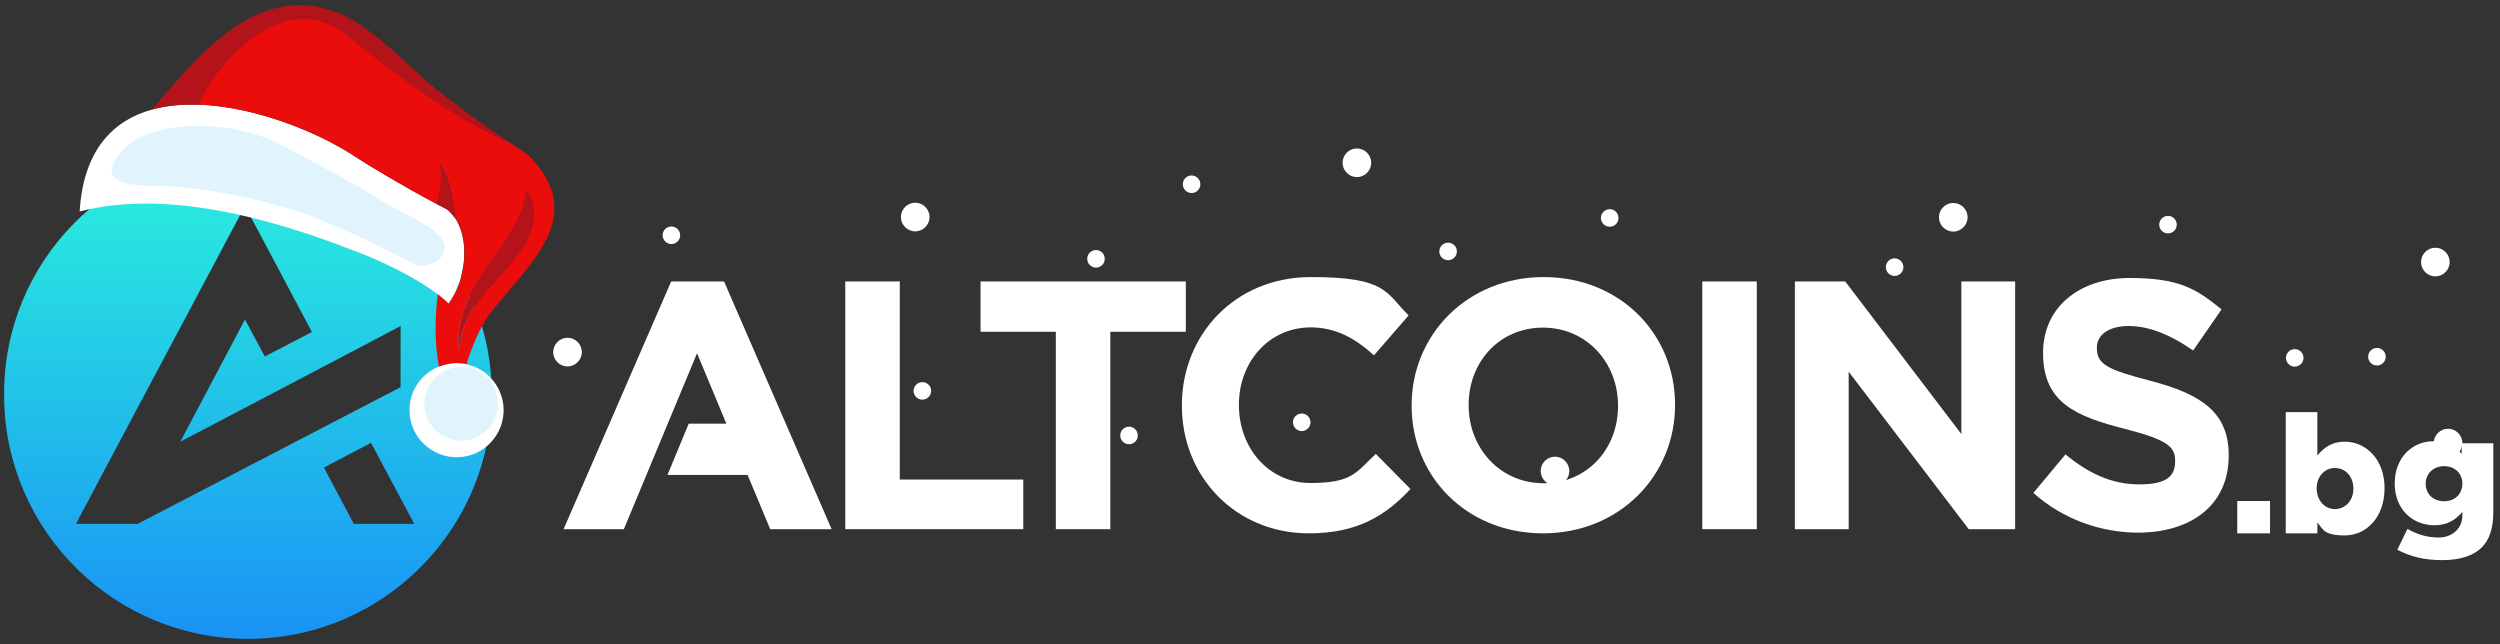
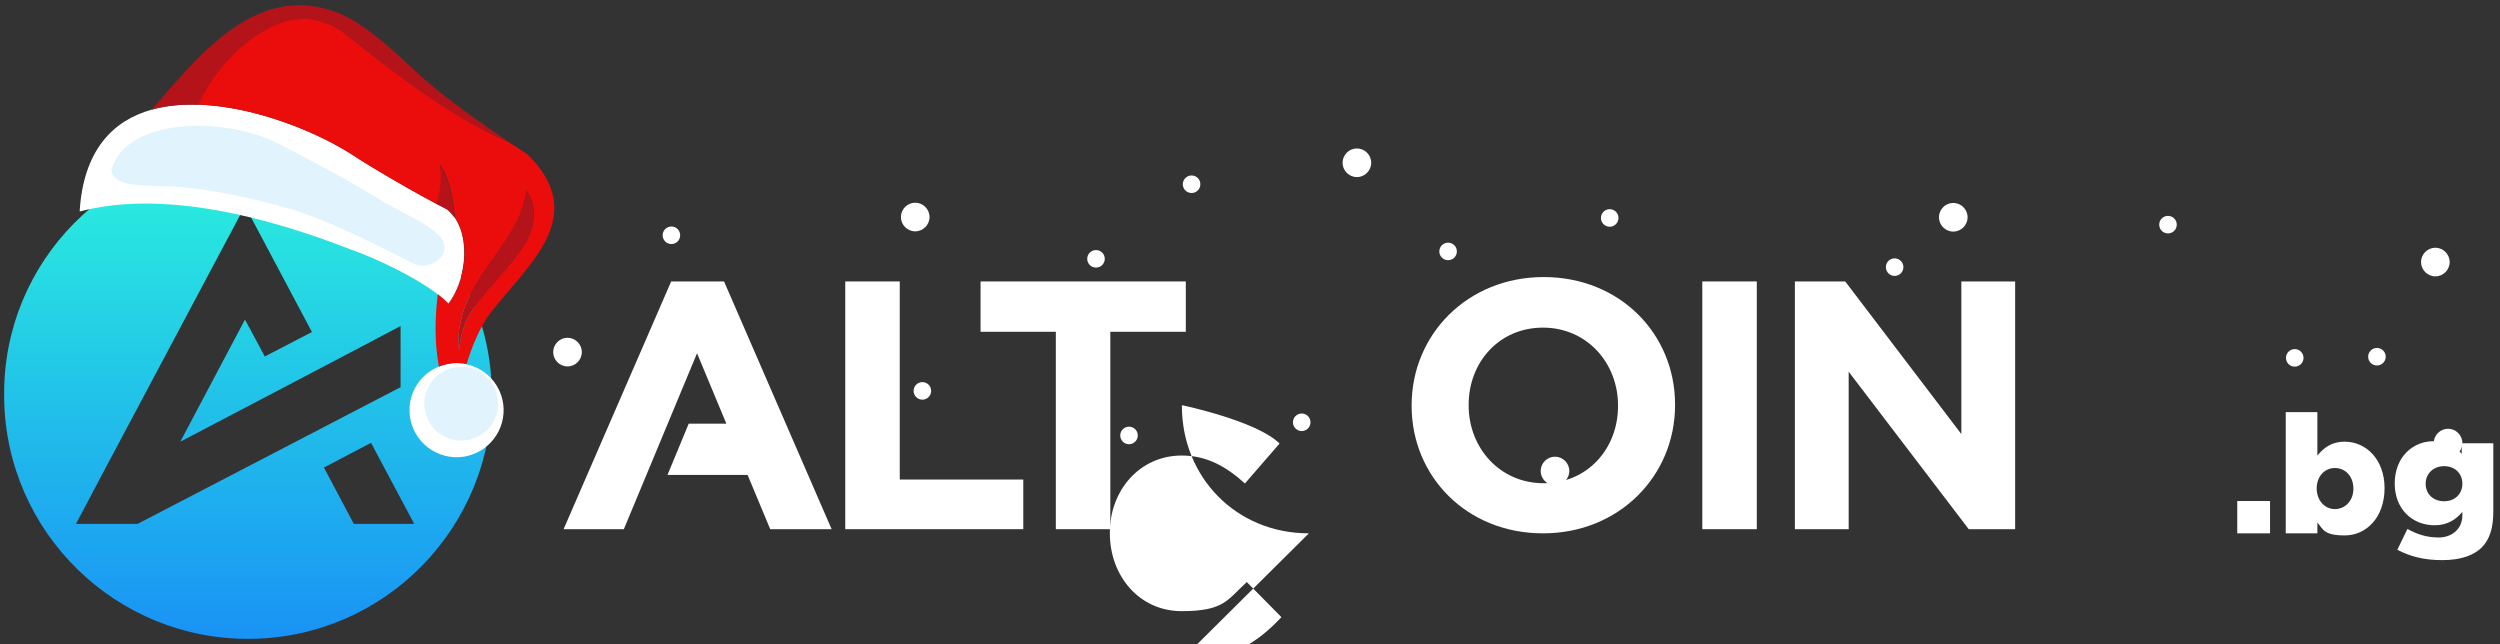
<svg xmlns="http://www.w3.org/2000/svg" id="Layer_1" version="1.1" viewBox="0 0 1082.8 279">
  <rect x="0" y="0" width="1082.8" height="279" fill="#333333" stroke="none" />
  <defs>
    <style>
      .st0 {
        fill: #eb0c0c;
      }

      .st1 {
        fill: #fff;
      }

      .st2 {
        fill: #e1f4fd;
      }

      .st3 {
        fill: url(#linear-gradient);
        fill-rule: evenodd;
      }

      .st4 {
        fill: #b41319;
      }
    </style>
    <linearGradient id="linear-gradient" x1="107.4" y1="293.3" x2="107.4" y2="39.8" gradientTransform="translate(0 341.3) scale(1 -1)" gradientUnits="userSpaceOnUse">
      <stop offset="0" stop-color="#2cfbda" />
      <stop offset="1" stop-color="#1787f8" />
    </linearGradient>
  </defs>
  <circle class="st1" cx="489" cy="188.6" r="3.8" />
  <circle class="st1" cx="993.9" cy="155" r="3.8" />
  <circle class="st1" cx="516.1" cy="79.8" r="3.8" />
  <circle class="st1" cx="290.8" cy="101.9" r="3.8" />
  <circle class="st1" cx="939" cy="97.3" r="3.8" />
  <circle class="st1" cx="1029.5" cy="154.5" r="3.8" />
  <circle class="st1" cx="820.6" cy="115.7" r="3.8" />
  <circle class="st1" cx="216.9" cy="76" r="3.8" />
  <path class="st1" d="M252,152.5c0,3.4-2.8,6.2-6.2,6.2s-6.2-2.8-6.2-6.2,2.8-6.2,6.2-6.2,6.2,2.8,6.2,6.2Z" />
  <path class="st1" d="M1061,113.5c0,3.4-2.8,6.2-6.2,6.2s-6.2-2.8-6.2-6.2,2.8-6.2,6.2-6.2,6.2,2.8,6.2,6.2Z" />
  <path class="st1" d="M852.2,94.1c0,3.4-2.8,6.2-6.2,6.2s-6.2-2.8-6.2-6.2,2.8-6.2,6.2-6.2,6.2,2.8,6.2,6.2Z" />
  <path class="st1" d="M1066.5,191.9c0,3.4-2.8,6.2-6.2,6.2s-6.2-2.8-6.2-6.2,2.8-6.2,6.2-6.2,6.2,2.8,6.2,6.2Z" />
  <path class="st1" d="M593.9,70.5c0,3.4-2.8,6.2-6.2,6.2s-6.2-2.8-6.2-6.2,2.8-6.2,6.2-6.2,6.2,2.8,6.2,6.2Z" />
  <path class="st1" d="M679.7,204c0,3.4-2.8,6.2-6.2,6.2s-6.2-2.8-6.2-6.2,2.8-6.2,6.2-6.2,6.2,2.8,6.2,6.2Z" />
  <path class="st1" d="M402.6,94c0,3.4-2.8,6.2-6.2,6.2s-6.2-2.8-6.2-6.2,2.8-6.2,6.2-6.2,6.2,2.8,6.2,6.2Z" />
  <circle class="st1" cx="474.7" cy="112.1" r="3.8" />
  <circle class="st1" cx="697.2" cy="94.4" r="3.8" />
  <circle class="st1" cx="627.2" cy="108.9" r="3.8" />
  <circle class="st1" cx="563.8" cy="182.9" r="3.8" />
  <circle class="st1" cx="399.5" cy="169.3" r="3.8" />
  <circle class="st1" cx="32.9" cy="126.9" r="3.8" />
  <g>
    <path class="st3" d="M106.1,65.5C48.1,65.9,1.4,113.2,1.8,171.1v1.3c.7,58.3,48.6,105,106.9,104.3,58.3-.7,105-48.6,104.3-106.9-.7-58.3-48.6-105-106.9-104.3h0ZM59.3,226.9h-26.4c3.3-6.3,9.6-18,10-18.9l63.2-118.8,29,54.6-20.4,10.6-8.6-16-28,52.9s90.9-47.6,95.4-50.1v26.5l-114.1,59.3h0ZM153.3,227l-13-24.5,20.4-10.7,18.7,35.1h-26.1,0Z" />
    <g>
      <g id="Group_992">
        <path id="Union_1" class="st1" d="M333.6,229.2l-9.8-23.5h-34.7l9.2-22.2h16.3l-12.7-30.5-31.7,76.2h-26.1l46.6-107.3h22.9l46.6,107.3h-26.7.1Z" />
      </g>
      <path class="st1" d="M366.1,229.2v-107.3h23.6v85.8h53.5v21.5h-77.1Z" />
      <path class="st1" d="M480.9,143.7v85.5h-23.6v-85.5h-32.6v-21.8h88.9v21.8h-32.7Z" />
-       <path class="st1" d="M566.9,231c-31.6,0-55-24.4-55-55.2v-.3c0-30.5,23-55.5,55.9-55.5s32.3,6.7,42.3,16.6l-15,17.3c-8.3-7.5-16.7-12.1-27.4-12.1-18.1,0-31.1,15-31.1,33.4v.3c0,18.4,12.7,33.7,31.1,33.7s19.8-4.9,28.2-12.6l15,15.2c-11,11.8-23.3,19.2-44,19.2Z" />
+       <path class="st1" d="M566.9,231c-31.6,0-55-24.4-55-55.2v-.3s32.3,6.7,42.3,16.6l-15,17.3c-8.3-7.5-16.7-12.1-27.4-12.1-18.1,0-31.1,15-31.1,33.4v.3c0,18.4,12.7,33.7,31.1,33.7s19.8-4.9,28.2-12.6l15,15.2c-11,11.8-23.3,19.2-44,19.2Z" />
      <path class="st1" d="M668.3,231c-33.1,0-56.9-24.7-56.9-55.2v-.3c0-30.5,24.1-55.5,57.2-55.5s56.9,24.7,56.9,55.2v.3c0,30.5-24.1,55.5-57.2,55.5ZM700.8,175.6c0-18.4-13.5-33.7-32.5-33.7s-32.2,15-32.2,33.4v.3c0,18.4,13.5,33.7,32.5,33.7s32.2-15,32.2-33.4v-.3h0Z" />
      <path class="st1" d="M737.3,229.2v-107.3h23.6v107.3h-23.6Z" />
      <path class="st1" d="M852.7,229.2l-52-68.2v68.2h-23.3v-107.3h21.8l50.3,66.1v-66.1h23.3v107.3h-20.1Z" />
-       <path class="st1" d="M926.2,230.7c-16.2,0-32.6-5.7-45.5-17.2l13.9-16.7c9.7,8,19.8,13,32,13s15.5-3.8,15.5-10.1v-.3c0-6-3.7-9-21.6-13.6-21.6-5.5-35.6-11.5-35.6-32.8v-.3c0-19.5,15.6-32.3,37.5-32.3s29,4.9,39.8,13.6l-12.3,17.8c-9.5-6.6-18.9-10.6-27.9-10.6s-13.8,4.1-13.8,9.3v.3c0,7,4.6,9.3,23.1,14.1,21.8,5.7,34,13.5,34,32.2v.3c0,21.3-16.2,33.3-39.4,33.3h.3Z" />
    </g>
    <g>
      <path class="st1" d="M969,217h14.2v14h-14.2v-14Z" />
      <path class="st1" d="M1003.7,226.3v4.7h-13.7v-52.5h13.7v18.8c2.7-3.2,6-6,11.8-6,9.3,0,17.3,7.7,17.3,20.1h0c0,12.8-8,20.5-17.2,20.5s-9.4-2.7-11.9-5.6h0ZM1019.3,211.6h0c0-5.3-3.5-8.9-8-8.9s-7.9,3.7-7.9,8.8h0c0,5.3,3.5,9,7.9,9s8-3.6,8-8.8h0Z" />
      <path class="st1" d="M1038.3,238.2l4.4-9.1c4.2,2.3,8.3,3.7,13.6,3.7s10.2-3.4,10.2-9.6v-1.5c-2.7,3.2-6.3,5.8-12,5.8-9.6,0-17.3-6.9-17.3-18.1h0c0-11.4,7.8-18.3,16.8-18.3s9.3,2.4,12.2,5.5v-4.6h13.7v29.6c0,7.1-1.6,12.1-5,15.5s-9,5.5-17.1,5.5-13.9-1.6-19.5-4.5h0ZM1066.5,209.5h0c0-4.5-3.3-7.6-7.9-7.6s-8,3.2-8,7.6h0c0,4.5,3.3,7.6,8,7.6s7.9-3.2,7.9-7.6Z" />
    </g>
  </g>
  <g>
    <path class="st1" d="M202,157.7c-1-.2-2-.4-3-.4-3.2-.2-6.2.4-9,1.5-7,2.9-12.1,9.5-12.6,17.6-.7,11.2,7.9,20.9,19.1,21.6,11.2.7,20.9-7.9,21.6-19.1.6-10.2-6.4-19.1-16.1-21.1h0Z" />
    <path class="st1" d="M193.7,90.7c-.1,0-.3,0-.4-.2-11.1-5.6-31.3-17.2-42-24.3-20.7-12.9-58.6-26.3-85.6-18.7-16.9,4.7-29.6,17.7-31.2,44.1,36.6-9.6,82,2.6,117.8,16.6,10.3,3.6,27.3,11.6,37.2,19.2,1.8,1.4,3.4,2.8,4.7,4.1,8.4-11.3,10.1-31.9-.5-40.9h0Z" />
    <path class="st2" d="M190.5,102.4c-6-6.6-19.3-11.3-27.2-16.7-13.7-8.5-28.1-15.9-42.3-23.3-23.7-12.3-66.9-11.5-72.8,11.4.9,8.4,19.2,6.2,29.8,7.2,16,1.4,32.7,5.2,48.3,9.7,16.4,4.9,38,16,53.2,23.7,6.5,2.9,17.6-3.9,11-12.1h0Z" />
    <path class="st2" d="M203.2,159.2c-.8-.2-1.5-.3-2.4-.3-2.5-.1-4.9.3-7.1,1.2-5.5,2.3-9.5,7.5-9.9,13.8-.5,8.8,6.2,16.4,15,16.9s16.4-6.2,16.9-15c.5-8-5-15-12.7-16.6h.2Z" />
    <path class="st4" d="M189,88.3c1.5.8,2.9,1.5,4.2,2.2.1,0,.3,0,.4.2,1.3,1.1,2.4,2.3,3.3,3.7-.7-8.2-2.5-17.4-6.6-23.1.9,5.6.3,11.4-1.4,17.1h.1Z" />
    <path class="st4" d="M135.7,8.5c5.3.8,10.3,3.3,14.4,6.7,16.4,12.9,35,27.6,53.7,38,5.5,3.1,11,6,16.7,8.4-13.1-8.9-30.7-21.4-39.9-30.2-9.5-8.8-20.7-19.6-32.2-25-35.5-15.5-60.8,15.6-82.7,41.1,6.3-1.8,13.1-2.4,20.2-2.1,7.8-17.7,29.8-39.9,49.8-36.8h0Z" />
    <path class="st0" d="M228.2,66.7c-2.3-1.5-4.9-3.2-7.7-5.1-5.8-2.4-11.3-5.3-16.7-8.4-18.7-10.4-37.3-25.1-53.7-38-4-3.4-9.1-5.8-14.4-6.7-20-3.2-42.1,19-49.8,36.8,23.5.8,49.5,11,65.4,20.9,9.4,6.2,26.3,16.1,37.8,22.1,1.7-5.7,2.3-11.4,1.4-17.1,4.1,5.7,5.8,14.9,6.6,23.1,6.9,10.1,4.6,27.2-2.8,37.2-1.3-1.3-2.9-2.7-4.7-4.1-1.1,9.7-1.6,20,.5,31.4,2.8-1.1,5.8-1.7,9-1.5,1,0,2,.2,3,.4,2.2-7.5,6-16.4,10-21.7,15.8-20.8,44.1-42.2,16.2-69.3h0ZM201.6,140.2c-1.7,3.5-2.4,7.8-2.8,11.7-.4-5.9-.3-8.3,1-13.9,4.7-20.3,26.3-35.5,28.2-55.6,13.7,21.5-19.7,39.4-26.4,57.8h0Z" />
    <path class="st4" d="M228,82.4c-1.9,20.1-23.5,35.3-28.2,55.6-1.3,5.5-1.4,8-1,13.9.4-4,1.1-8.2,2.8-11.7,6.7-18.3,40.1-36.3,26.4-57.8h0Z" />
  </g>
</svg>